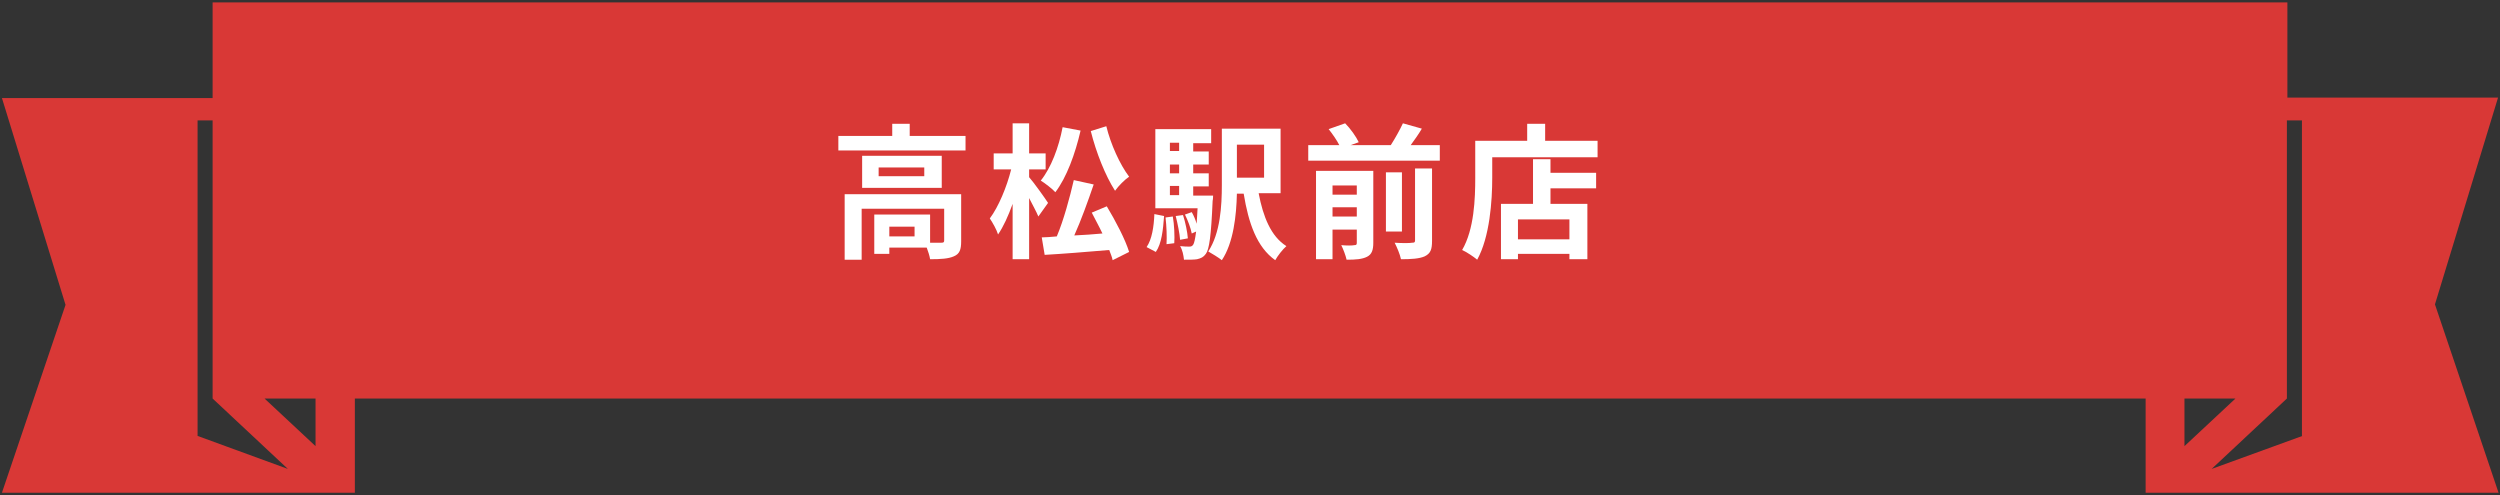
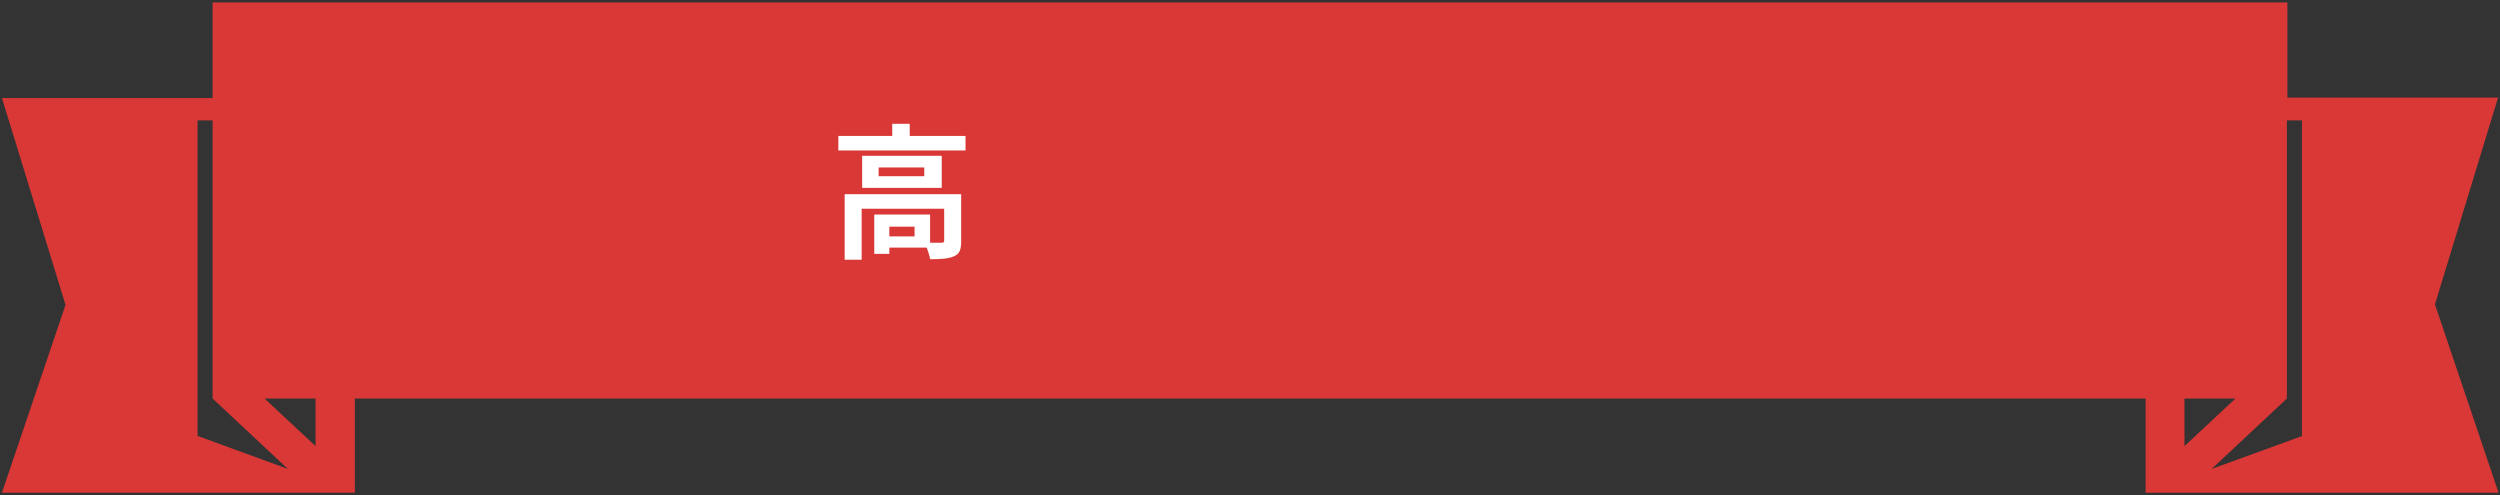
<svg xmlns="http://www.w3.org/2000/svg" version="1.1" id="レイヤー_1" x="0px" y="0px" width="515px" height="102px" viewBox="0 0 515 102" enable-background="new 0 0 515 102" xml:space="preserve">
  <rect x="0" y="0" width="515" height="102" fill="#333333" stroke="none" />
  <g>
    <path fill="#D93836" d="M514.6,20.1h-43.4V0.5H43.8v19.7H0.4l13.1,42.6L0.4,101.5H65h8h0.1V82.1h368.9v19.4h0.1h8h64.6l-13.1-38.8   L514.6,20.1z M40.7,89.8v-65h3.1v57.3l0,0l0,0v0h0l15.5,14.5L40.7,89.8z M65,91.9l-10.5-9.8H65V91.9z M450,82.1h10.5L450,91.9V82.1   z M474.3,89.8l-18.7,6.8l15.5-14.5h0V24.8h3.1V89.8z" />
    <g>
      <path fill="#FFFFFF" d="M198.9,28v3h-26.2v-3h11.1v-2.5h3.6V28H198.9z M198,49.7c0,1.7-0.3,2.6-1.5,3.1c-1.1,0.5-2.7,0.6-4.9,0.6    c-0.1-0.7-0.4-1.6-0.7-2.4h-7.7v1.3h-3.1v-8.1h11.5v5.8c1,0,1.9,0,2.3,0c0.5,0,0.6-0.1,0.6-0.5V43h-17v10.5h-3.5V40H198V49.7z     M194,32.1v6.6h-16.4v-6.6H194z M190.4,34.5H181v1.8h9.4V34.5z M188.4,46.7h-5.2v2h5.2V46.7z" />
-       <path fill="#FFFFFF" d="M213.9,44.6c-0.4-1-1.2-2.4-1.9-3.8v12.6h-3.4V42c-0.9,2.5-1.9,4.7-3,6.3c-0.3-1-1.1-2.4-1.7-3.3    c1.8-2.4,3.5-6.5,4.4-10.1h-3.6v-3.3h3.9v-6.2h3.4v6.2h3.4v3.3h-3.4v1.6c0.9,1,3.4,4.5,3.9,5.3L213.9,44.6z M222.6,26.9    c-1.1,4.8-2.9,9.7-5.2,12.7c-0.6-0.7-2.2-1.9-3-2.4c2.1-2.6,3.7-6.8,4.5-11L222.6,26.9z M228,42.5c1.8,3,3.8,6.8,4.6,9.4l-3.4,1.7    c-0.1-0.6-0.4-1.3-0.7-2.1c-4.7,0.4-9.7,0.8-13.3,1l-0.6-3.6c0.9,0,1.9-0.1,3.1-0.2c1.4-3.3,2.7-8.1,3.5-11.6l4.1,0.9    c-1.2,3.5-2.6,7.4-4,10.5c1.9-0.1,3.8-0.2,5.8-0.4c-0.7-1.5-1.5-2.9-2.2-4.3L228,42.5z M227.9,26c0.9,3.7,2.8,7.9,4.7,10.4    c-0.9,0.6-2.2,1.9-2.9,2.9c-2-3.1-3.9-7.9-5-12.3L227.9,26z" />
-       <path fill="#FFFFFF" d="M236.2,50.9c1.1-1.6,1.5-4.2,1.6-6.8l2,0.4c-0.2,2.8-0.5,5.7-1.7,7.4L236.2,50.9z M249.9,40.2    c0,0,0,0.8-0.1,1.2c-0.3,7.2-0.7,10-1.4,10.9c-0.5,0.7-1,0.9-1.8,1.1c-0.6,0.1-1.6,0.1-2.7,0.1c-0.1-0.9-0.3-2-0.8-2.8    c0.8,0.1,1.5,0.1,1.9,0.1c0.4,0,0.6-0.1,0.8-0.4c0.2-0.3,0.4-1.1,0.6-2.7l-0.9,0.4c-0.2-1.1-0.8-2.7-1.4-3.9l1.4-0.5    c0.4,0.7,0.8,1.6,1,2.4c0.1-0.9,0.1-2,0.2-3.2H238V26.6h11.5v2.9h-3.7v1.7h3.2v2.7h-3.2v1.8h3.2v2.7h-3.2v1.9H249.9z M241.6,44.6    c0.3,1.7,0.4,4.1,0.3,5.5l-1.6,0.2c0.1-1.5,0-3.8-0.2-5.5L241.6,44.6z M241,29.4v1.7h1.9v-1.7H241z M242.9,33.9H241v1.8h1.9V33.9z     M241,40.2h1.9v-1.9H241V40.2z M243.7,44.3c0.5,1.5,0.9,3.5,1,4.8l-1.6,0.3c-0.1-1.3-0.5-3.3-0.9-4.9L243.7,44.3z M259.3,39.9    c0.9,4.7,2.5,8.8,5.7,10.8c-0.8,0.7-1.8,2-2.3,2.9c-3.8-2.7-5.5-7.6-6.5-13.7h-1.4c-0.1,4.5-0.7,10.1-3.1,13.7    c-0.6-0.5-2.1-1.4-2.8-1.8c2.5-3.8,2.8-9.4,2.8-13.7V26.5h12.1v13.3H259.3z M254.8,29.8v6.8h5.6v-6.8H254.8z" />
-       <path fill="#FFFFFF" d="M296.6,29.9v3.2h-27.1v-3.2h6.4c-0.5-1-1.4-2.3-2.2-3.3l3.4-1.2c1.1,1.1,2.3,2.8,2.8,3.9l-1.7,0.6h8.3    c0.9-1.4,1.9-3.2,2.5-4.5l3.9,1.1c-0.7,1.2-1.5,2.3-2.3,3.4H296.6z M282.9,50c0,1.5-0.3,2.4-1.3,2.9c-1,0.5-2.3,0.6-4.2,0.6    c-0.2-0.9-0.7-2.2-1.1-3c1.1,0.1,2.3,0.1,2.7,0c0.4,0,0.5-0.1,0.5-0.5v-2.7h-5v6.1h-3.4V35.2h11.8V50z M274.5,38.2v1.9h5v-1.9    H274.5z M279.5,44.6v-1.9h-5v1.9H279.5z M288.8,47.7h-3.3V35.5h3.3V47.7z M291.5,34.7h3.5v14.9c0,1.8-0.3,2.6-1.5,3.2    c-1.1,0.5-2.8,0.6-4.9,0.6c-0.2-1-0.8-2.4-1.3-3.4c1.5,0.1,3.1,0.1,3.6,0c0.5,0,0.6-0.1,0.6-0.5V34.7z" />
-       <path fill="#FFFFFF" d="M329.1,29v3.4h-21.7v4.2c0,4.8-0.5,12.2-3.1,16.9c-0.7-0.6-2.2-1.6-3.1-2c2.5-4.3,2.7-10.6,2.7-14.9V29    h10.7v-3.5h3.7V29H329.1z M319.4,35.6h9.4v3.2h-9.4V42h7.6v11.4h-3.7v-1.1h-10.6v1.1h-3.5V42h6.6v-9.2h3.6V35.6z M323.3,45.2    h-10.6v4.1h10.6V45.2z" />
    </g>
  </g>
</svg>